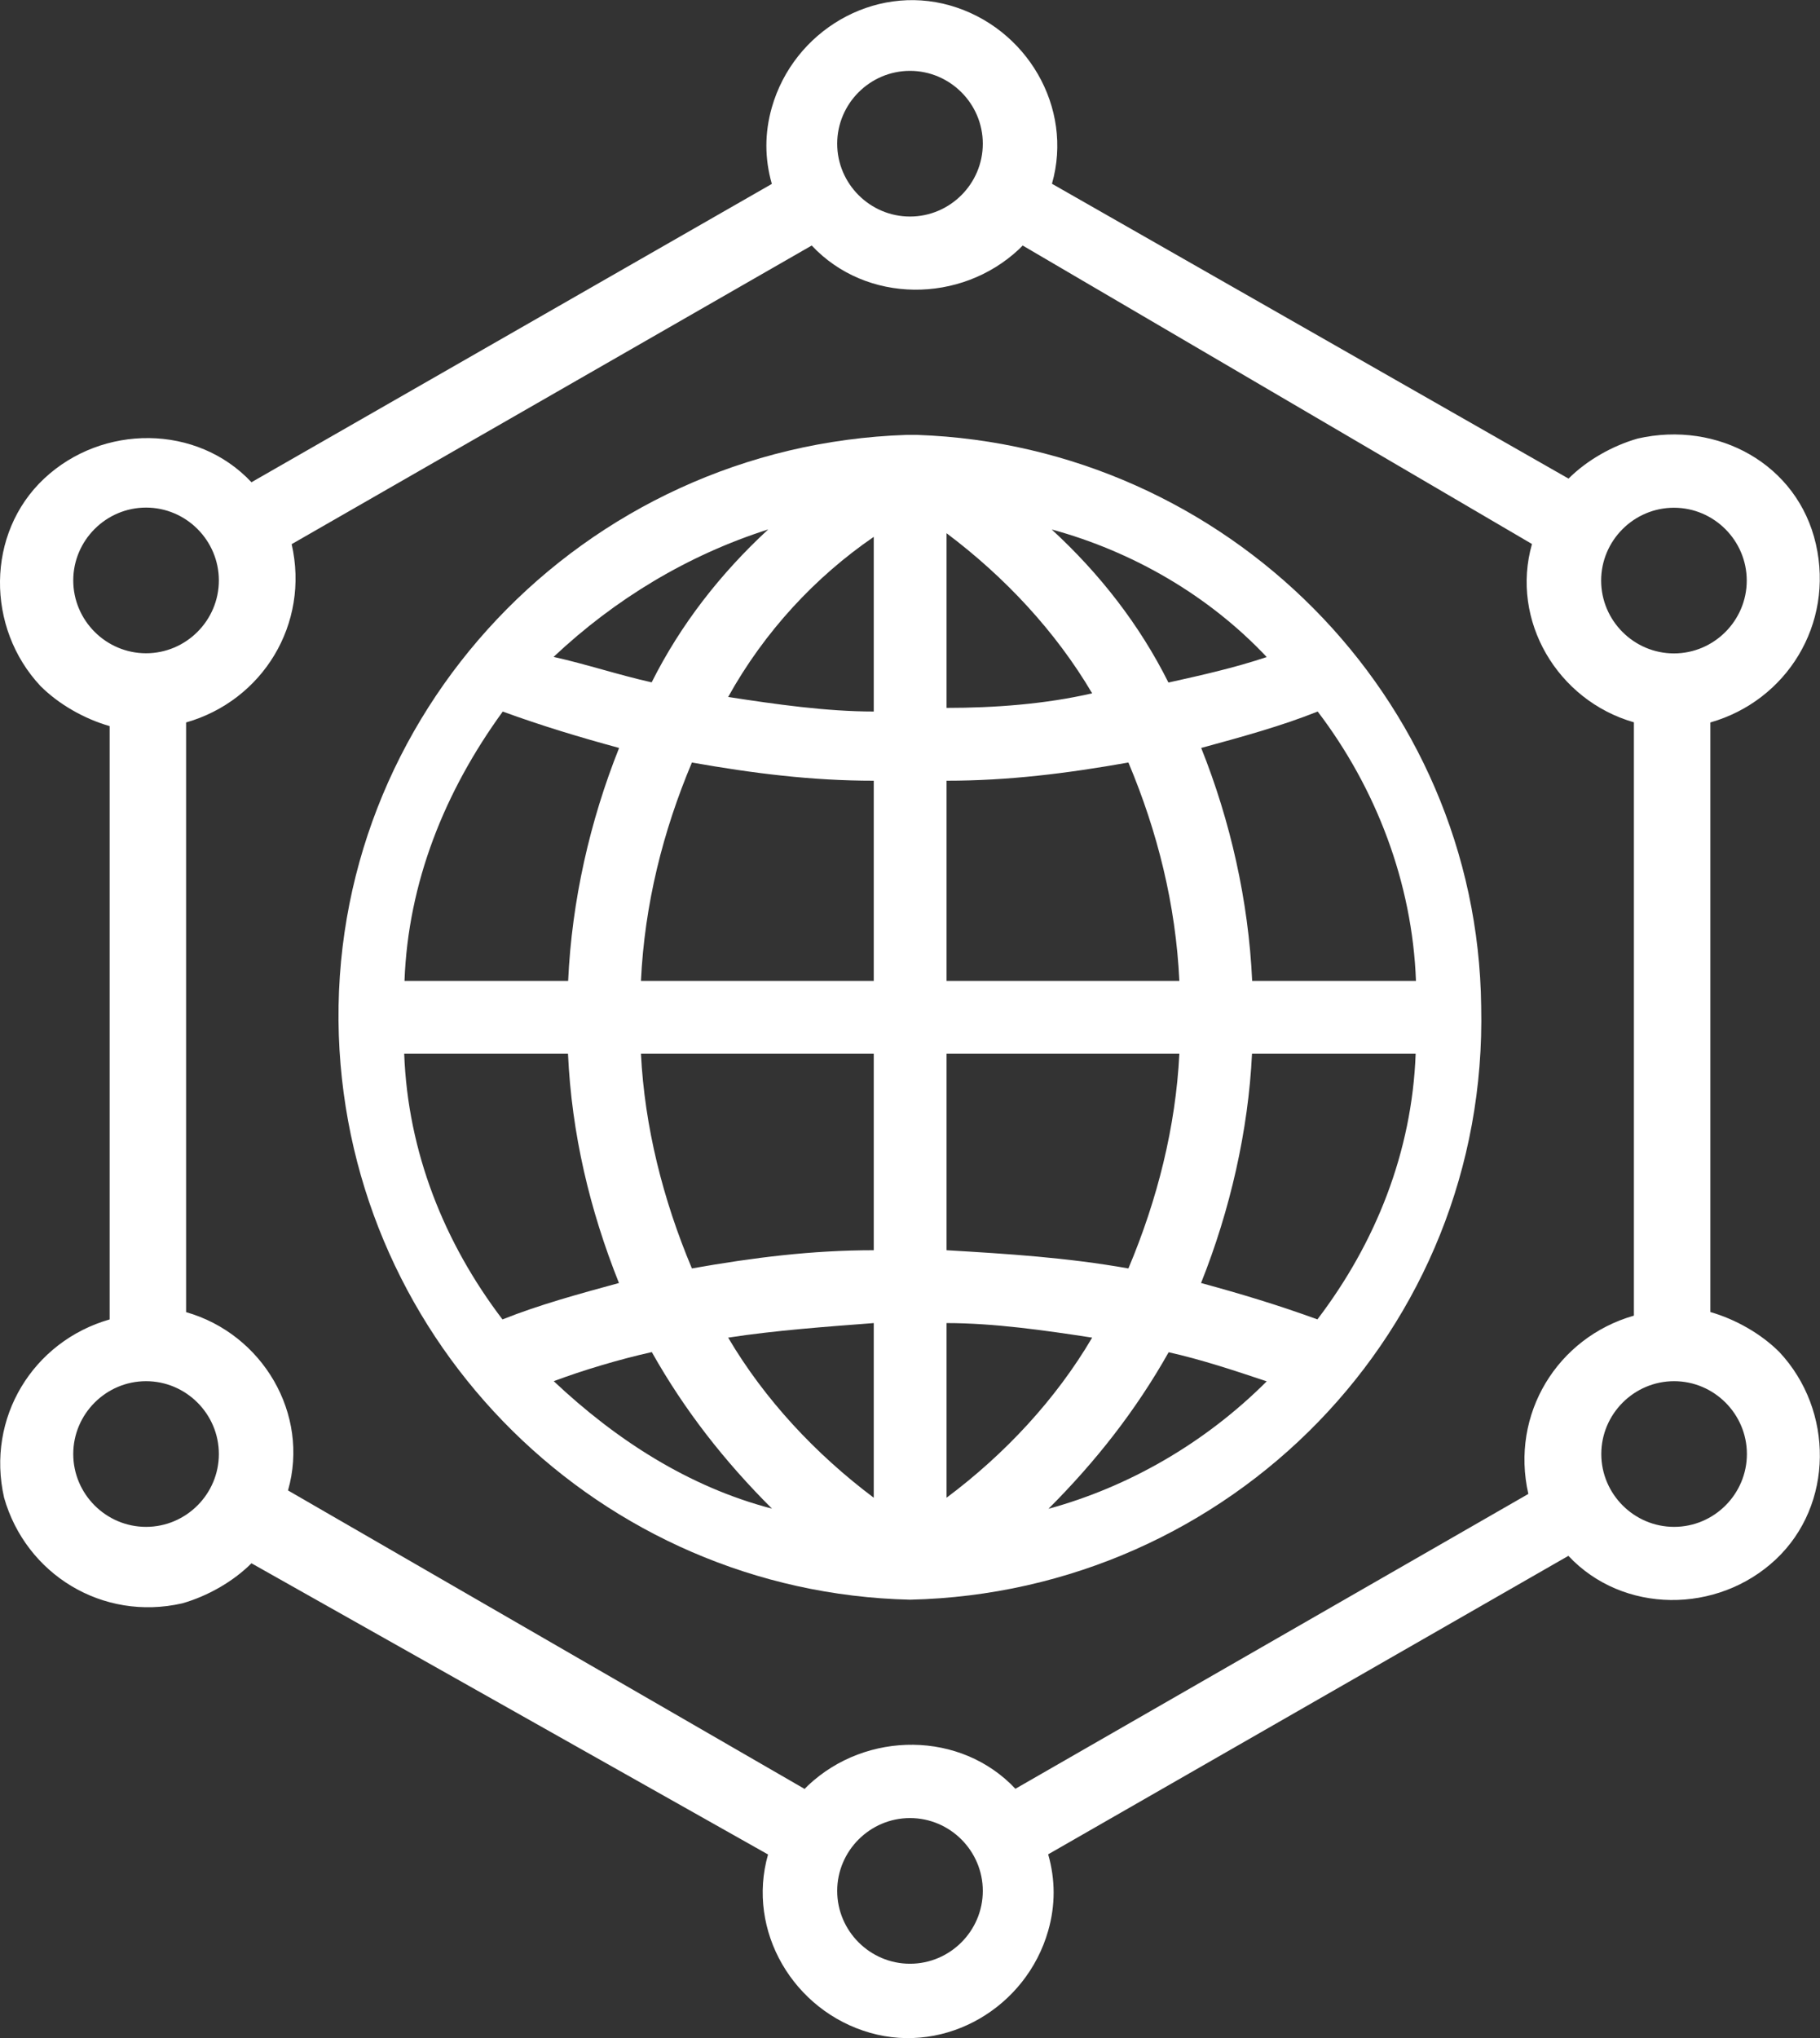
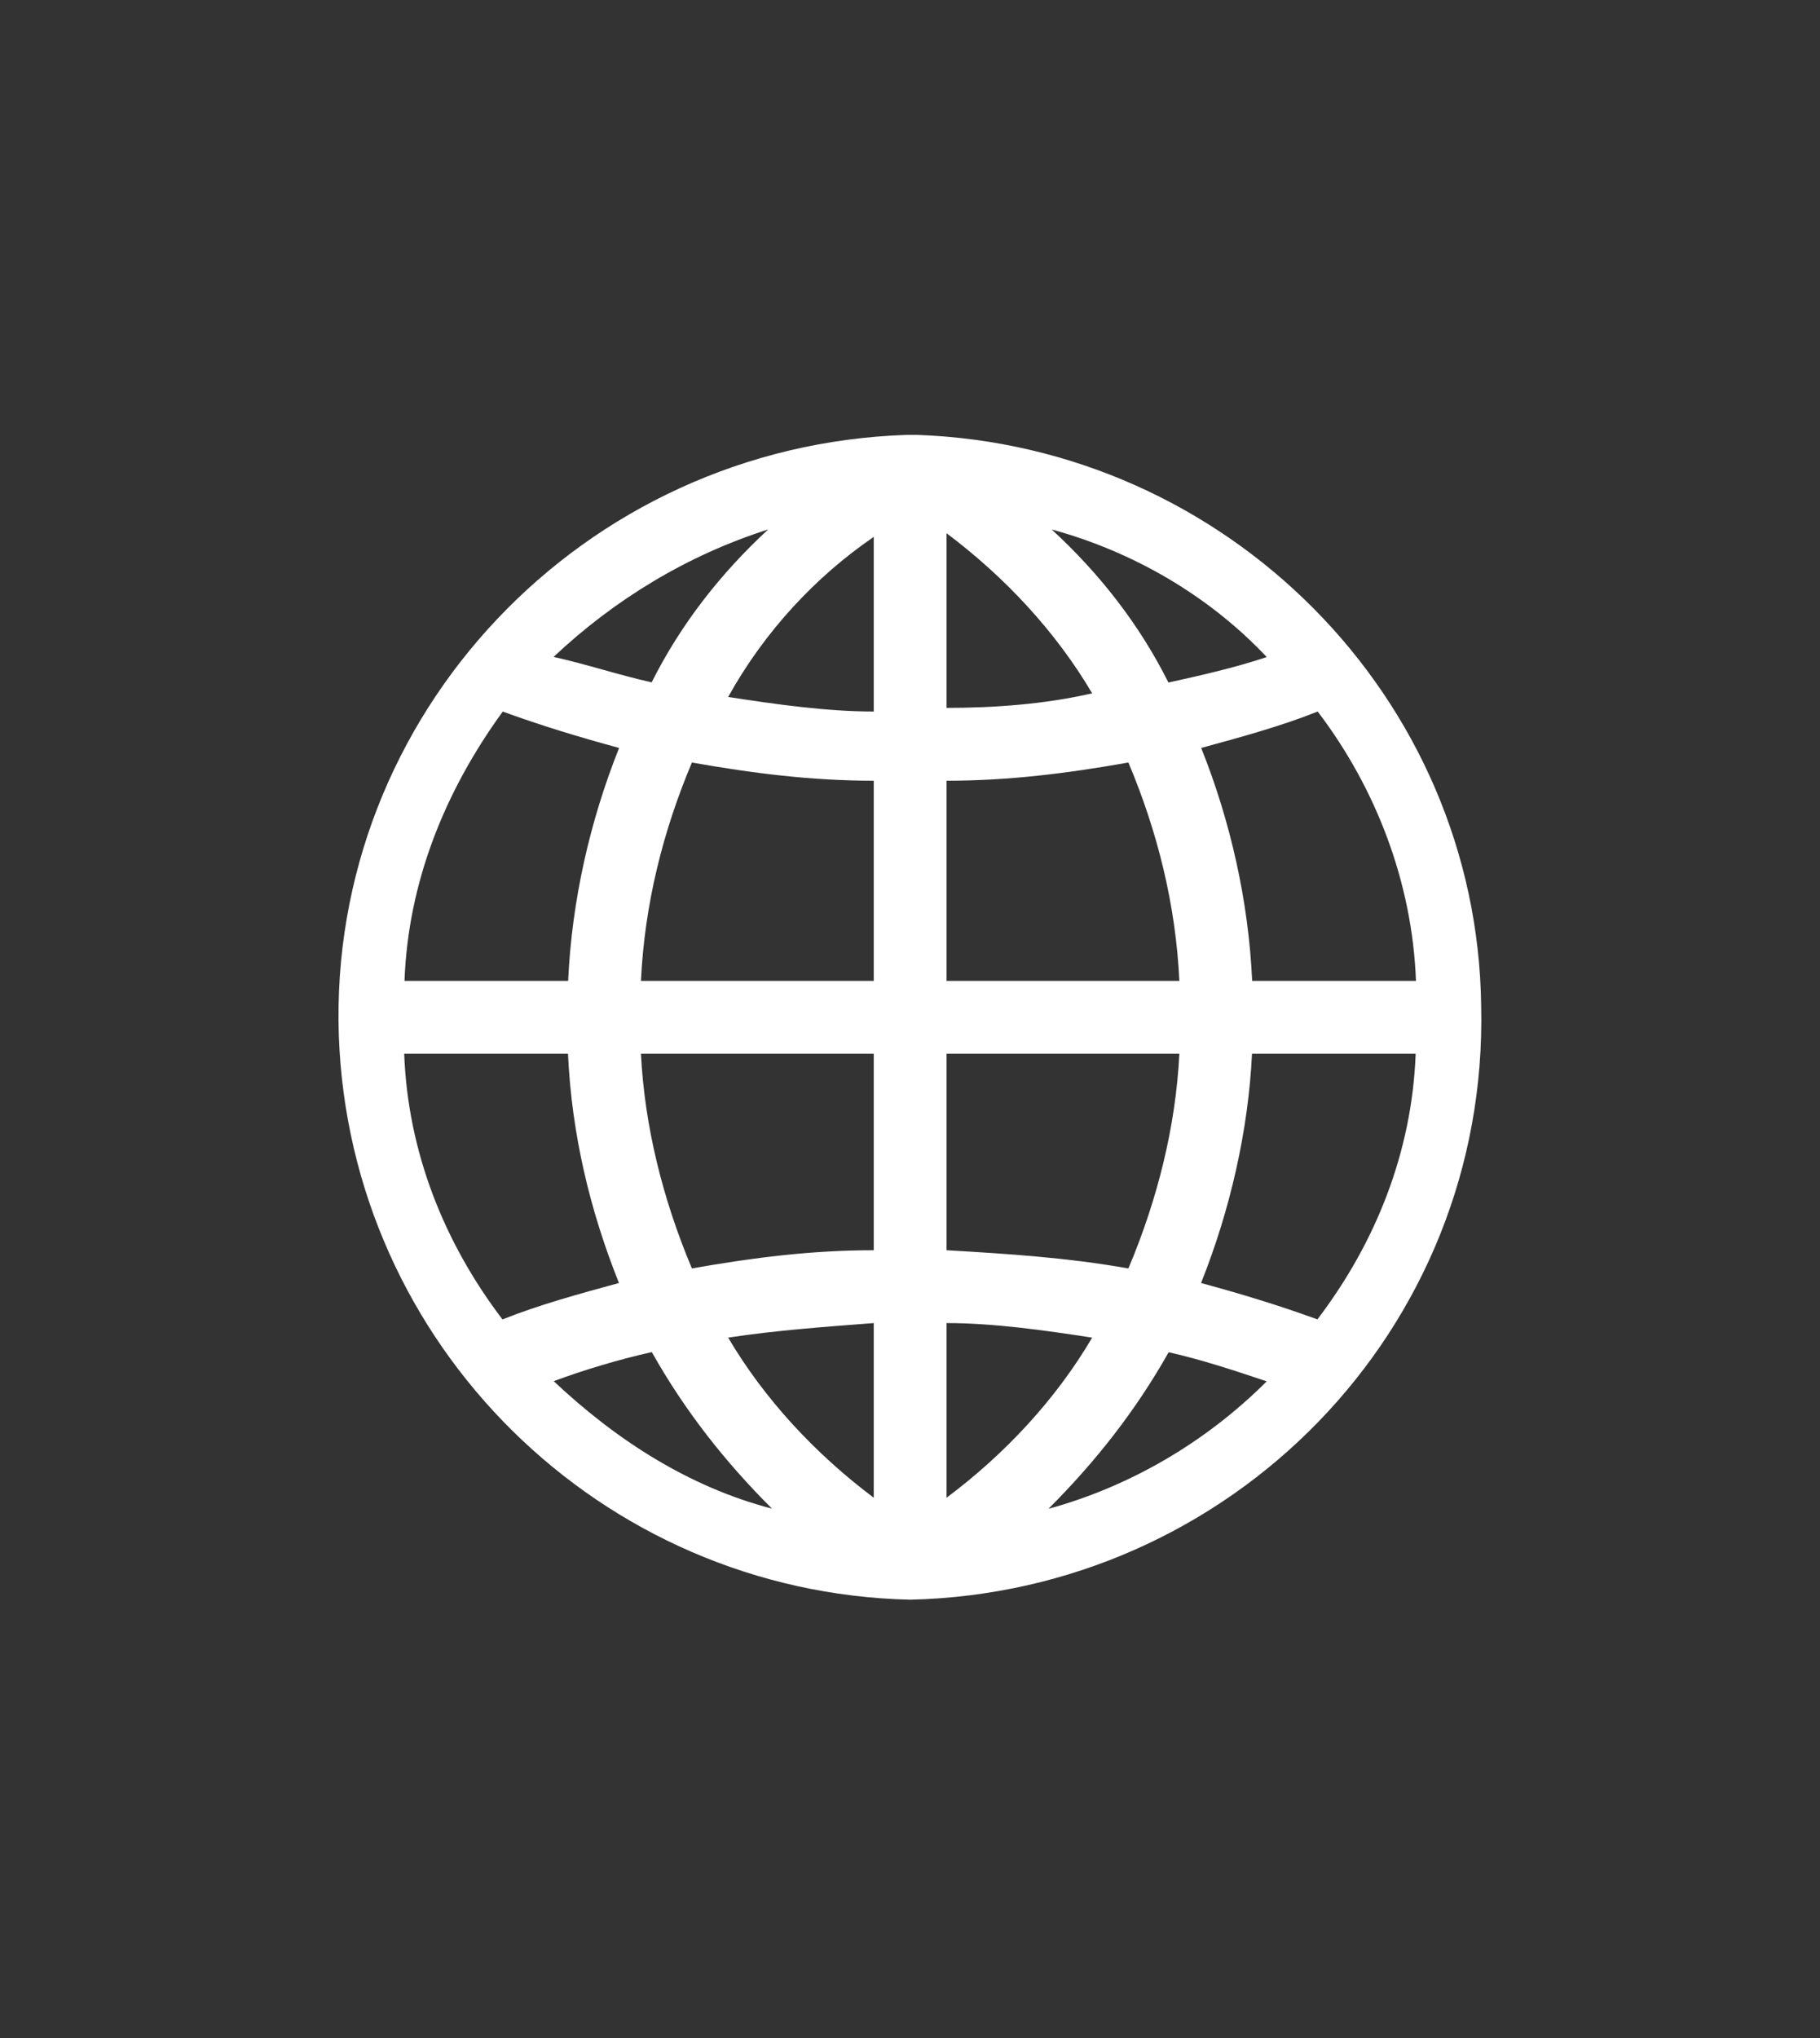
<svg xmlns="http://www.w3.org/2000/svg" id="Layer_1" viewBox="0 0 120 134.32">
  <rect x="0" y="0" width="120" height="134.32" fill="#333333" stroke="none" />
  <defs>
    <style>.cls-1{fill:#fff;}</style>
  </defs>
-   <path class="cls-1" d="M60.48,28.66h-.48q-.24,0-.24,0h0c-21.35,.72-38.14,18.47-37.42,39.58,.72,20.39,17.27,36.7,37.66,37.18h0c21.11-.48,38.14-17.75,37.66-39.1-.24-20.39-16.79-36.94-37.18-37.66Zm26.39,58.29c-2.64-.96-5.04-1.68-7.68-2.4,1.92-4.8,3.12-10.07,3.36-15.11h10.79c-.24,6.48-2.64,12.47-6.48,17.51Zm-60.21-17.51h10.79c.24,5.28,1.44,10.31,3.36,15.11-2.64,.72-5.28,1.44-7.68,2.4-3.84-5.04-6.24-11.03-6.48-17.51Zm6.48-22.55c2.64,.96,5.04,1.68,7.68,2.4-1.92,4.8-3.12,10.07-3.36,15.35h-10.79c.24-6.48,2.64-12.47,6.48-17.75Zm24.47-11.51v11.51c-3.12,0-6.48-.48-9.6-.96,2.4-4.32,5.76-7.92,9.6-10.55Zm0,16.07v13.19h-15.35c.24-5.04,1.44-9.83,3.36-14.39,4.08,.72,7.92,1.2,11.99,1.2Zm0,17.99v12.95c-4.08,0-7.92,.48-11.99,1.2-1.92-4.56-3.12-9.36-3.36-14.15h15.35Zm0,17.75v11.51c-3.84-2.88-7.2-6.48-9.6-10.55,3.12-.48,6.48-.72,9.6-.96Zm4.8,11.51v-11.51c3.12,0,6.48,.48,9.6,.96-2.4,4.08-5.76,7.68-9.6,10.55Zm0-16.31v-12.95h15.35c-.24,4.8-1.44,9.6-3.36,14.15-4.08-.72-7.92-.96-11.99-1.2Zm0-17.75v-13.19c4.08,0,7.92-.48,11.99-1.2,1.92,4.56,3.12,9.36,3.36,14.39h-15.35Zm0-17.99v-11.51c3.84,2.88,7.2,6.48,9.6,10.55-3.12,.72-6.48,.96-9.6,.96Zm6.96-11.75c5.28,1.44,10.31,4.32,14.15,8.4-2.16,.72-4.32,1.2-6.48,1.68-1.92-3.84-4.56-7.2-7.68-10.07Zm-26.39,10.07c-2.16-.48-4.32-1.2-6.48-1.68,4.08-3.84,8.88-6.72,14.15-8.4-3.12,2.88-5.76,6.24-7.68,10.07Zm0,44.14c2.16,3.84,4.8,7.2,7.92,10.31-5.52-1.44-10.31-4.56-14.39-8.4,1.92-.72,4.32-1.44,6.48-1.92h0Zm34.06,0c2.16,.48,4.32,1.2,6.48,1.92-4.08,4.08-9.12,6.96-14.39,8.4,3.12-3.12,5.76-6.48,7.92-10.31h0Zm5.52-24.47c-.24-5.28-1.44-10.55-3.36-15.35,2.64-.72,5.28-1.44,7.68-2.4,3.84,5.04,6.24,11.27,6.48,17.75h-10.79Z" />
-   <path class="cls-1" d="M112.77,86.47V47.61c5.04-1.44,8.16-6.48,6.96-11.75s-6.48-8.16-11.75-6.96c-1.68,.48-3.36,1.44-4.56,2.64L69.36,12.11c1.44-5.04-1.68-10.31-6.72-11.75-5.04-1.44-10.31,1.68-11.75,6.72-.48,1.68-.48,3.36,0,5.04L16.58,31.78c-3.6-3.84-9.83-3.84-13.67-.24-3.84,3.6-3.84,9.83-.24,13.67,1.2,1.2,2.88,2.16,4.56,2.64v39.1c-5.04,1.44-8.16,6.48-6.96,11.75,1.44,5.04,6.48,8.16,11.75,6.96,1.68-.48,3.36-1.44,4.56-2.64l34.06,19.19c-1.44,5.04,1.68,10.31,6.72,11.75,5.04,1.44,10.31-1.68,11.75-6.72,.48-1.68,.48-3.36,0-5.04l34.3-19.67c3.6,3.84,9.83,3.84,13.67,.24,3.84-3.6,3.84-9.83,.24-13.67-1.2-1.2-2.88-2.16-4.56-2.64Zm-2.4-53.01c2.64,0,4.8,2.16,4.8,4.8s-2.16,4.8-4.8,4.8-4.8-2.16-4.8-4.8h0c0-2.64,2.16-4.8,4.8-4.8h0ZM55.2,9.47c0-2.64,2.16-4.8,4.8-4.8s4.8,2.16,4.8,4.8h0c0,2.64-2.16,4.8-4.8,4.8s-4.8-2.16-4.8-4.8h0ZM4.83,38.25c0-2.64,2.16-4.8,4.8-4.8s4.8,2.16,4.8,4.8h0c0,2.64-2.16,4.8-4.8,4.8s-4.8-2.16-4.8-4.8Zm4.8,62.37c-2.64,0-4.8-2.16-4.8-4.8s2.16-4.8,4.8-4.8,4.8,2.16,4.8,4.8h0c0,2.64-2.16,4.8-4.8,4.8h0Zm55.17,23.99c0,2.64-2.16,4.8-4.8,4.8s-4.8-2.16-4.8-4.8h0c0-2.64,2.16-4.8,4.8-4.8s4.8,2.16,4.8,4.8h0Zm2.16-6.72c-3.6-3.84-9.83-3.84-13.67-.24l-.24,.24-34.06-19.67c1.44-5.04-1.68-10.31-6.72-11.75h0V47.61c5.04-1.44,8.16-6.48,6.96-11.75h0L53.52,16.18c3.6,3.84,9.83,3.84,13.67,.24l.24-.24,33.58,19.67c-1.44,5.04,1.68,10.31,6.72,11.75h0v39.1c-5.04,1.44-8.16,6.48-6.96,11.75h0l-33.82,19.43Zm43.42-17.27c-2.64,0-4.8-2.16-4.8-4.8h0c0-2.64,2.16-4.8,4.8-4.8s4.8,2.16,4.8,4.8-2.16,4.8-4.8,4.8Z" />
+   <path class="cls-1" d="M60.48,28.66h-.48q-.24,0-.24,0h0c-21.35,.72-38.14,18.47-37.42,39.58,.72,20.39,17.27,36.7,37.66,37.18h0c21.11-.48,38.14-17.75,37.66-39.1-.24-20.39-16.79-36.94-37.18-37.66Zm26.39,58.29c-2.64-.96-5.04-1.68-7.68-2.4,1.92-4.8,3.12-10.07,3.36-15.11h10.79c-.24,6.48-2.64,12.47-6.48,17.51Zm-60.21-17.51h10.79c.24,5.28,1.44,10.31,3.36,15.11-2.64,.72-5.28,1.44-7.68,2.4-3.84-5.04-6.24-11.03-6.48-17.51Zm6.48-22.55c2.64,.96,5.04,1.68,7.68,2.4-1.92,4.8-3.12,10.07-3.36,15.35h-10.79c.24-6.48,2.64-12.47,6.48-17.75Zm24.47-11.51v11.51c-3.12,0-6.48-.48-9.6-.96,2.4-4.32,5.76-7.92,9.6-10.55Zm0,16.07v13.19h-15.35c.24-5.04,1.44-9.83,3.36-14.39,4.08,.72,7.92,1.2,11.99,1.2Zm0,17.99v12.95c-4.08,0-7.92,.48-11.99,1.2-1.92-4.56-3.12-9.36-3.36-14.15h15.35m0,17.75v11.51c-3.84-2.88-7.2-6.48-9.6-10.55,3.12-.48,6.48-.72,9.6-.96Zm4.8,11.51v-11.51c3.12,0,6.48,.48,9.6,.96-2.4,4.08-5.76,7.68-9.6,10.55Zm0-16.31v-12.95h15.35c-.24,4.8-1.44,9.6-3.36,14.15-4.08-.72-7.92-.96-11.99-1.2Zm0-17.75v-13.19c4.08,0,7.92-.48,11.99-1.2,1.92,4.56,3.12,9.36,3.36,14.39h-15.35Zm0-17.99v-11.51c3.84,2.88,7.2,6.48,9.6,10.55-3.12,.72-6.48,.96-9.6,.96Zm6.96-11.75c5.28,1.44,10.31,4.32,14.15,8.4-2.16,.72-4.32,1.2-6.48,1.68-1.92-3.84-4.56-7.2-7.68-10.07Zm-26.39,10.07c-2.16-.48-4.32-1.2-6.48-1.68,4.08-3.84,8.88-6.72,14.15-8.4-3.12,2.88-5.76,6.24-7.68,10.07Zm0,44.14c2.16,3.84,4.8,7.2,7.92,10.31-5.52-1.44-10.31-4.56-14.39-8.4,1.92-.72,4.32-1.44,6.48-1.92h0Zm34.06,0c2.16,.48,4.32,1.2,6.48,1.92-4.08,4.08-9.12,6.96-14.39,8.4,3.12-3.12,5.76-6.48,7.92-10.31h0Zm5.52-24.47c-.24-5.28-1.44-10.55-3.36-15.35,2.64-.72,5.28-1.44,7.68-2.4,3.84,5.04,6.24,11.27,6.48,17.75h-10.79Z" />
</svg>